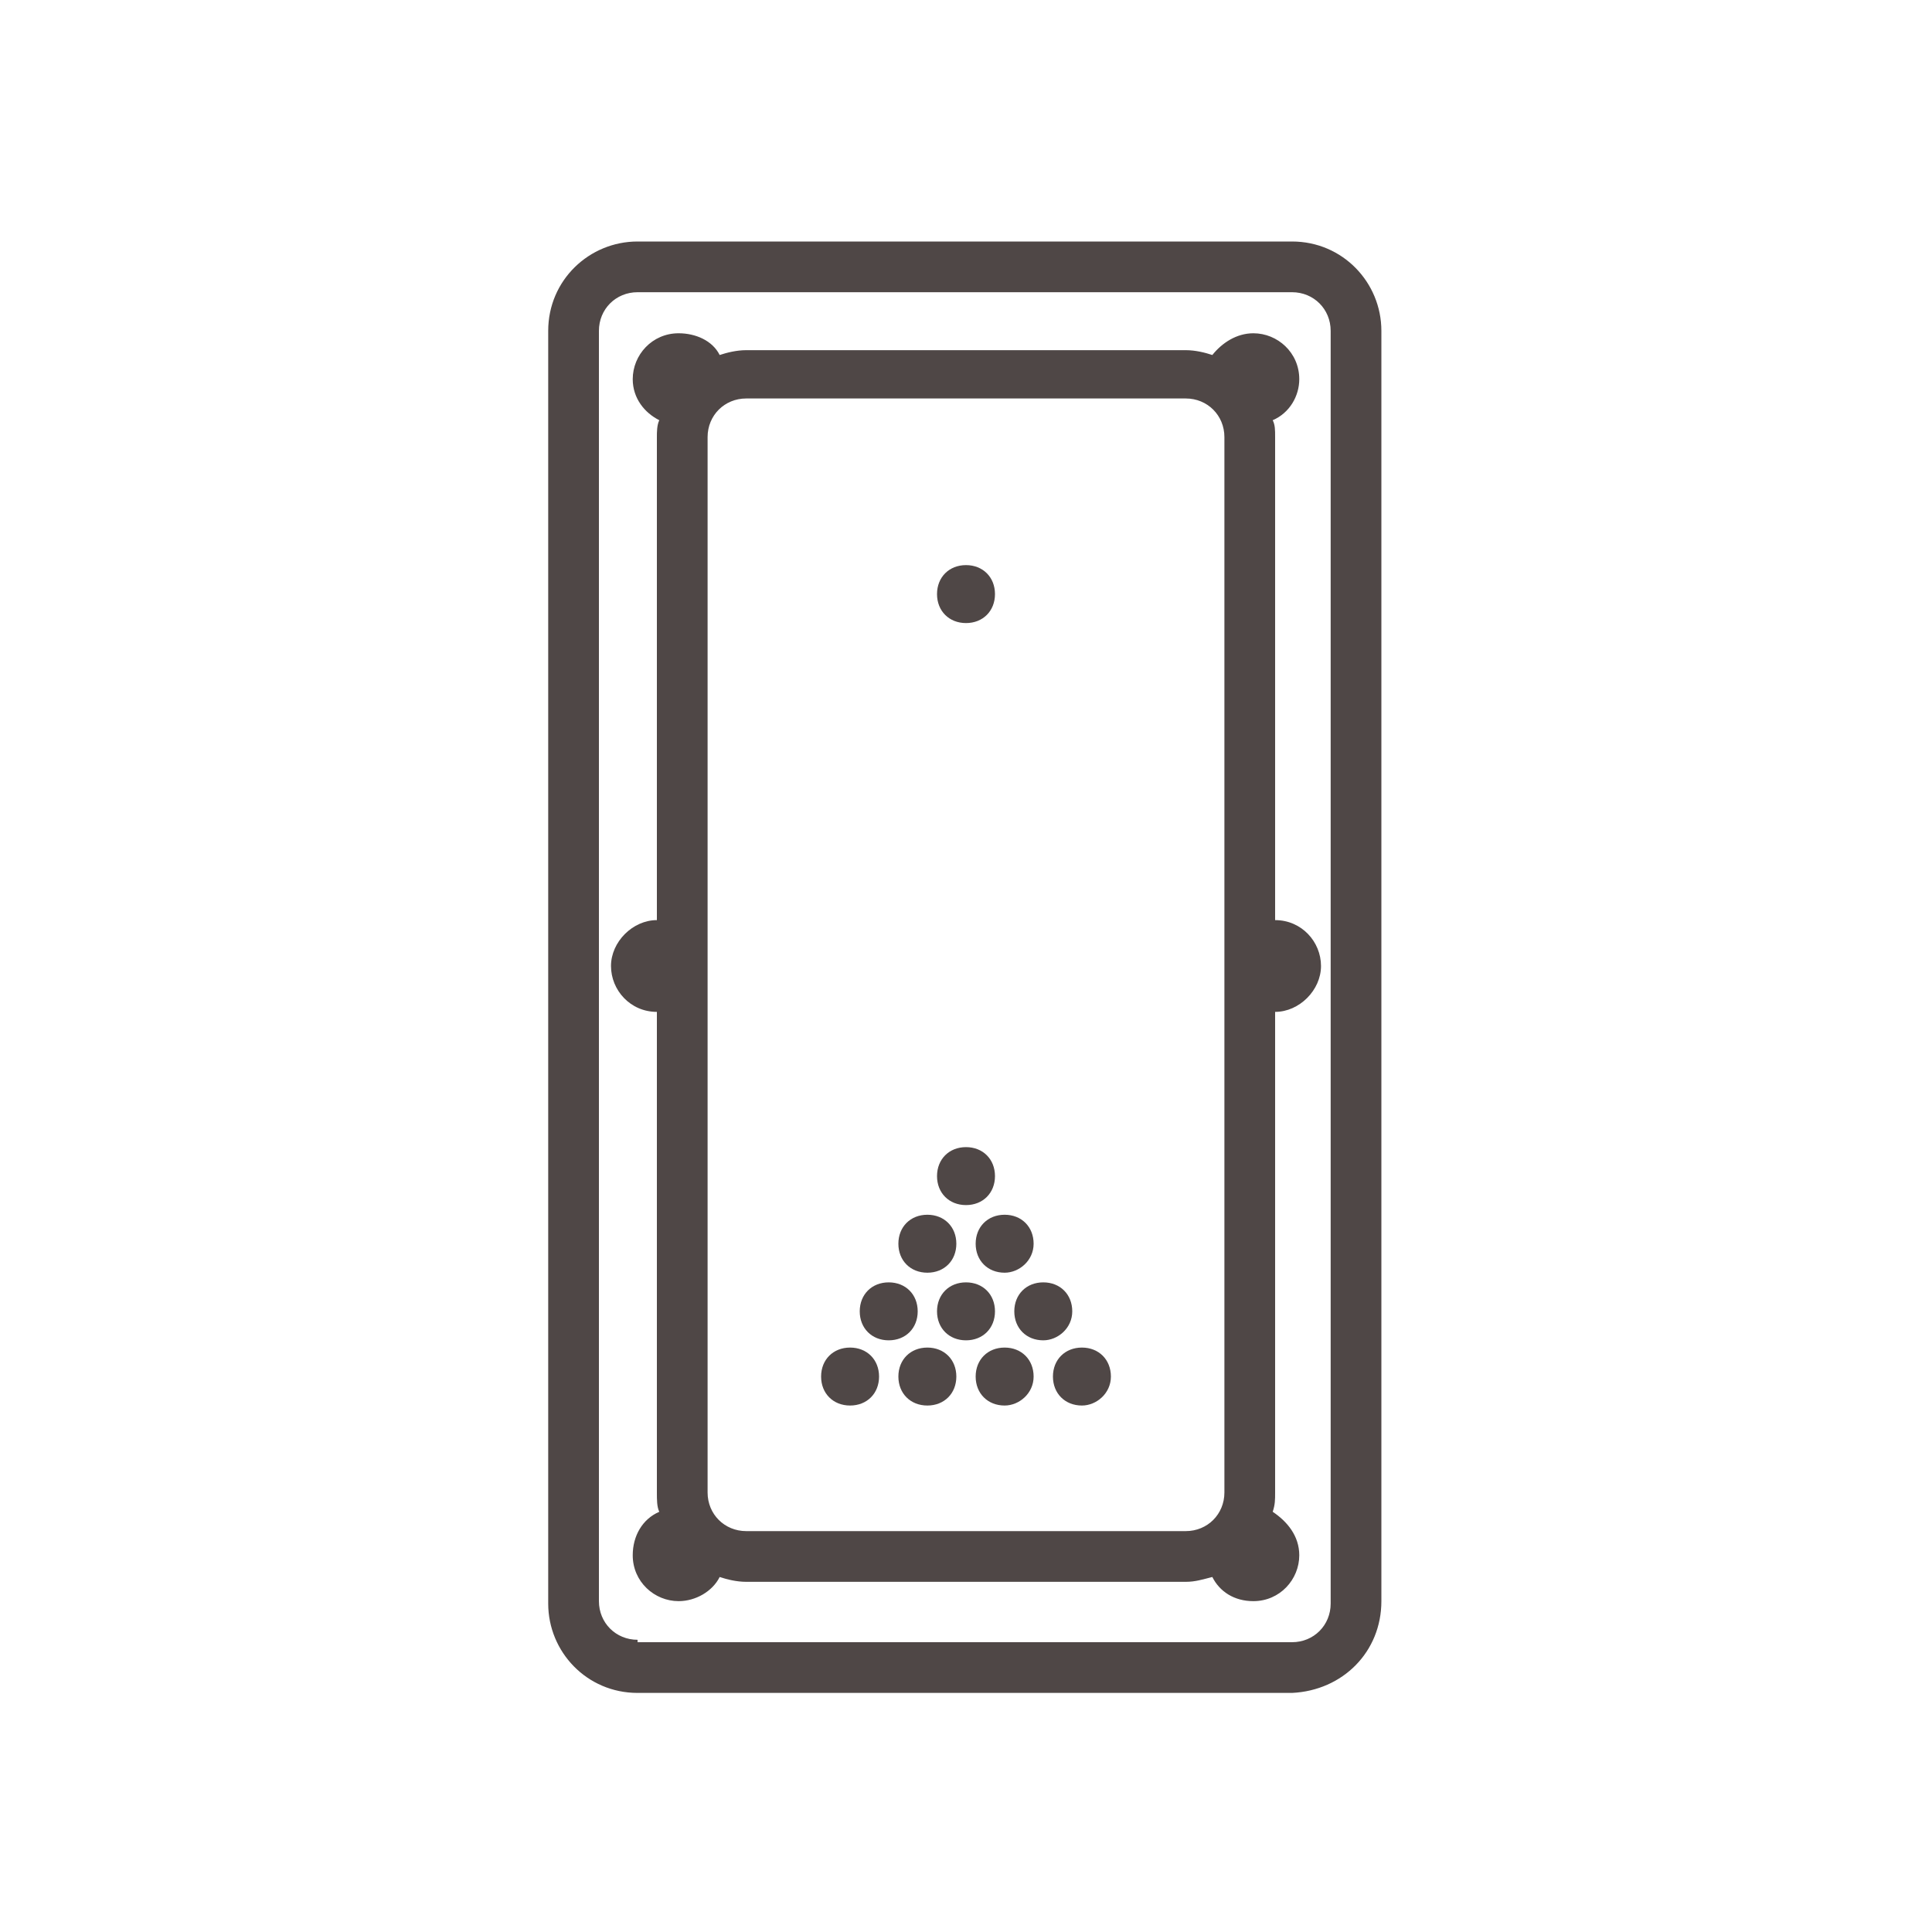
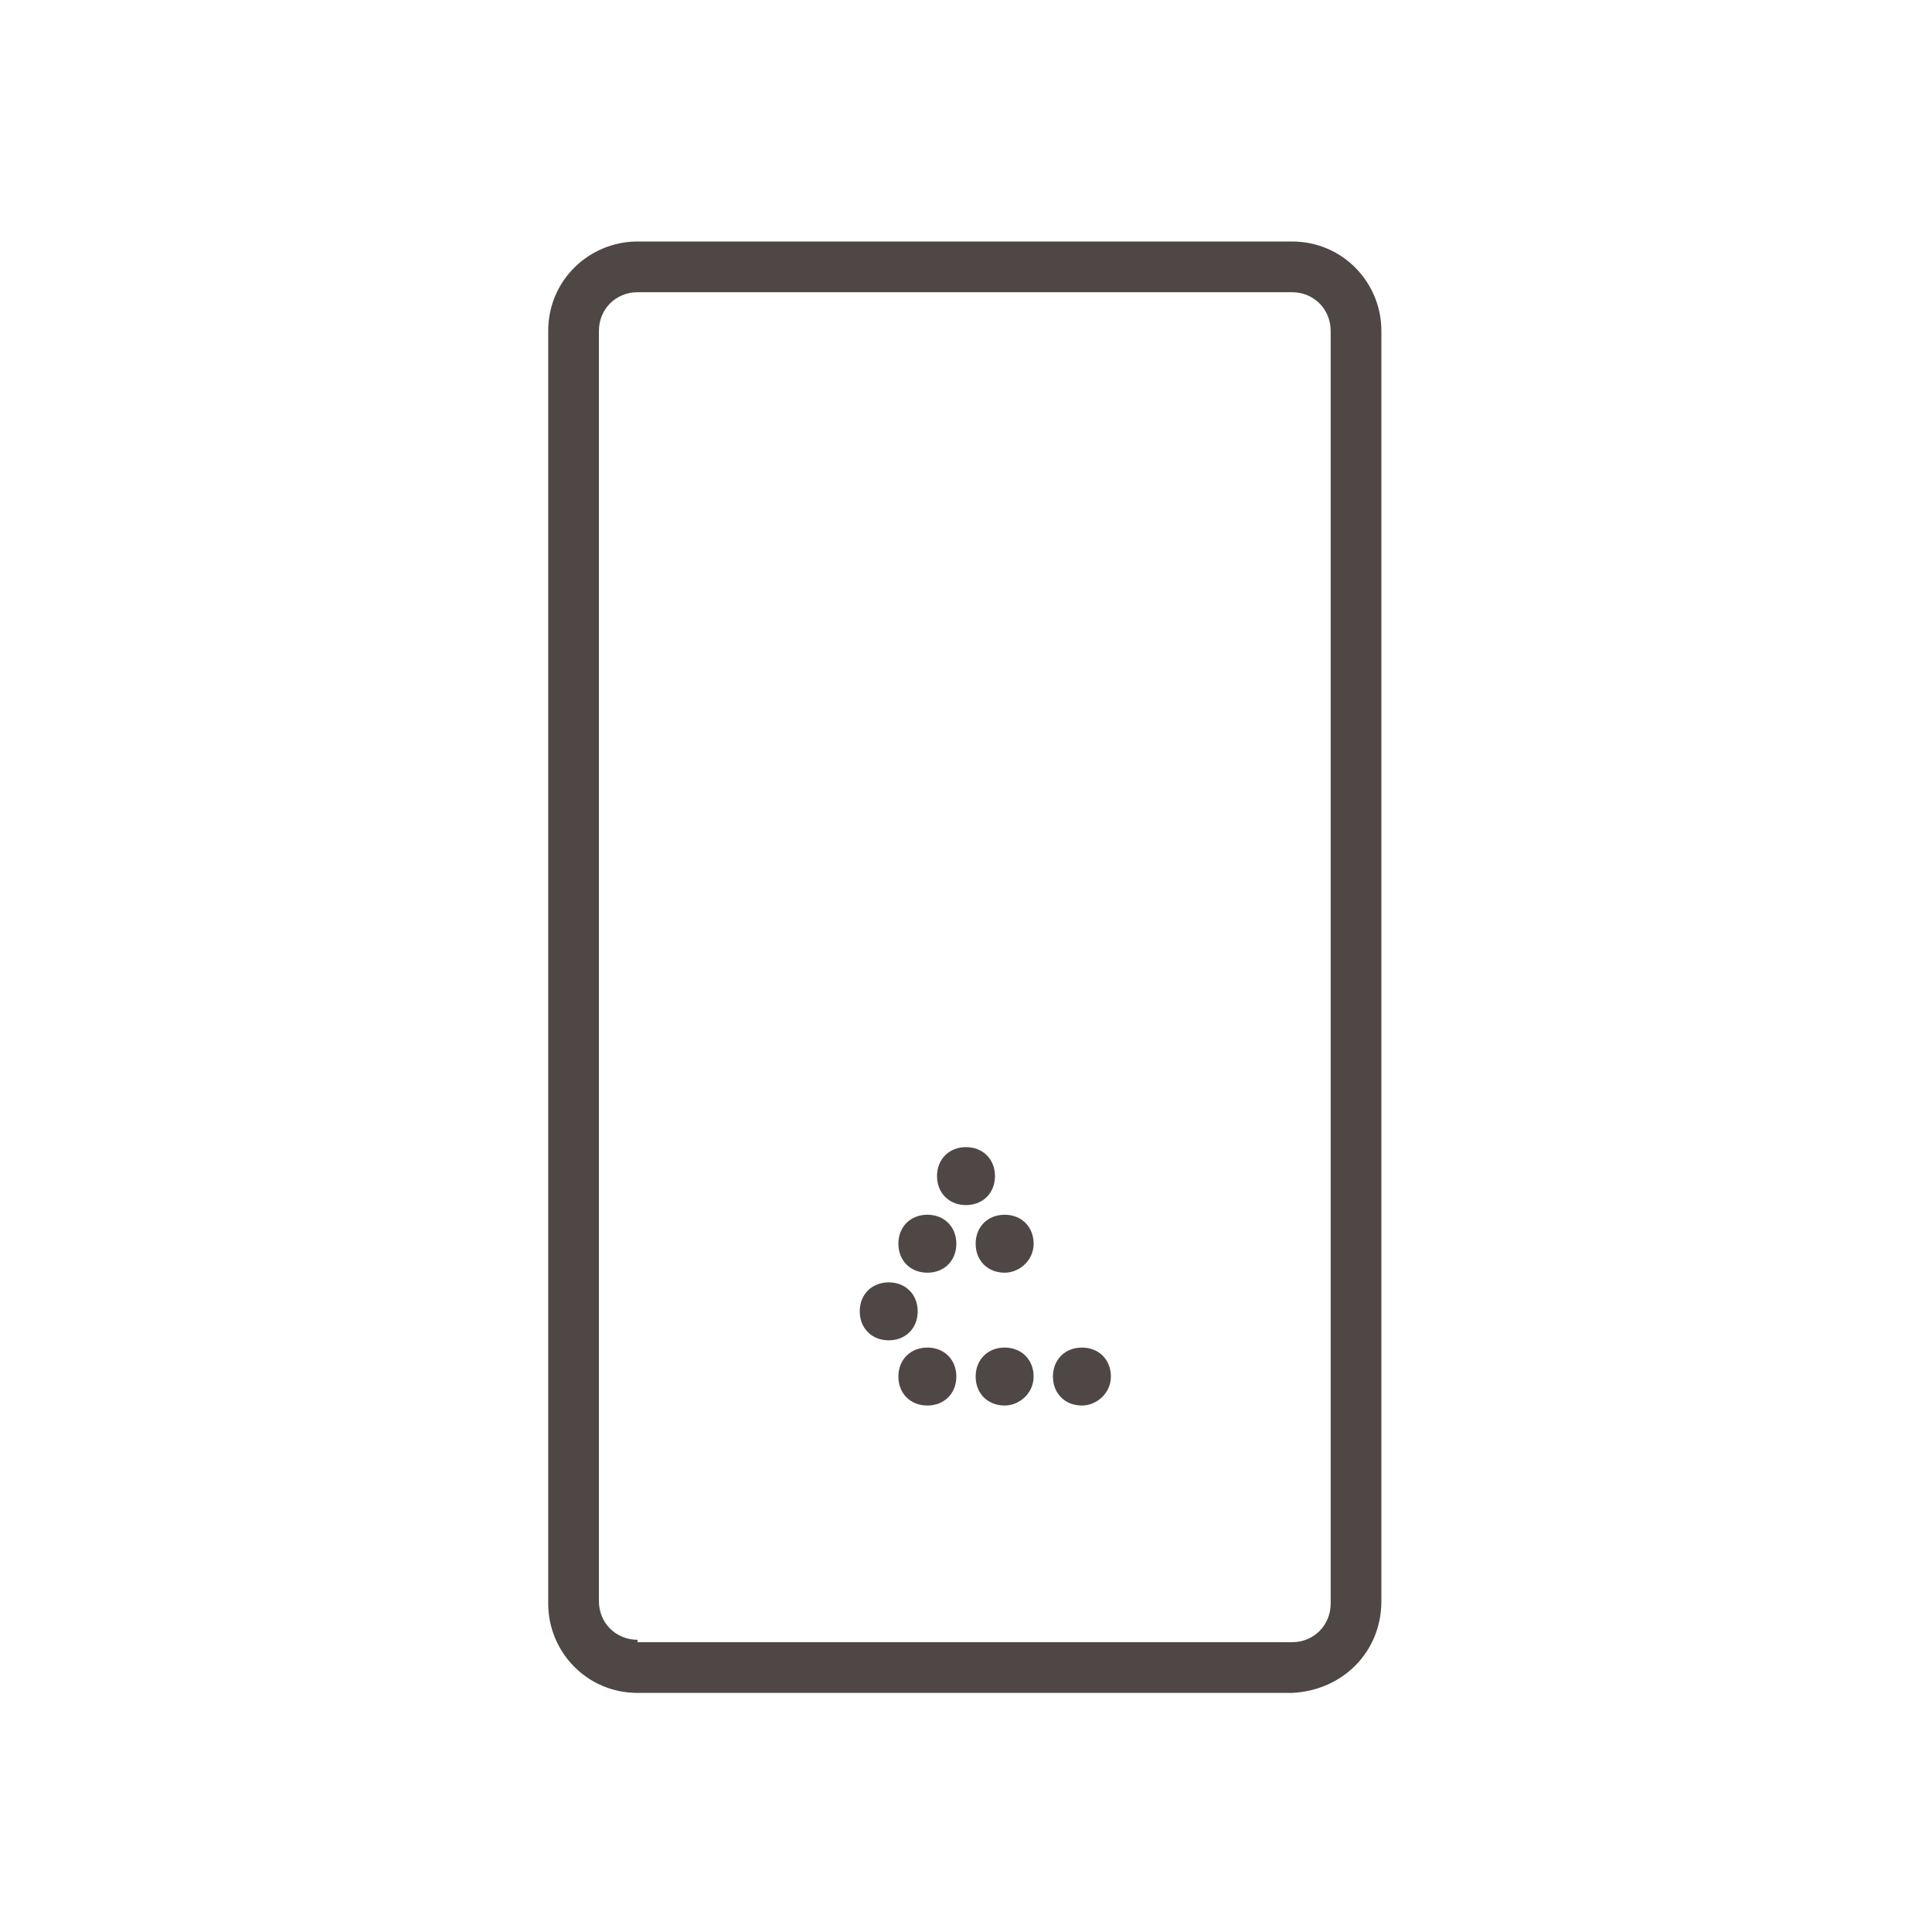
<svg xmlns="http://www.w3.org/2000/svg" version="1.1" id="Layer_1" x="0px" y="0px" width="80px" height="80px" viewBox="0 0 80 80" style="enable-background:new 0 0 80 80;" xml:space="preserve">
  <style type="text/css">
	.st0{fill:#4F4746;}
</style>
  <g>
    <g>
      <path class="st0" d="M57.2,66.3V13.7c0-2-1.6-3.7-3.7-3.7H26.4c-2,0-3.7,1.6-3.7,3.7v52.7c0,2,1.6,3.7,3.7,3.7h27.1    C55.6,70,57.2,68.4,57.2,66.3L57.2,66.3z M26.4,67.9c-0.9,0-1.6-0.7-1.6-1.6V13.7c0-0.9,0.7-1.6,1.6-1.6h27.1    c0.9,0,1.6,0.7,1.6,1.6v52.7c0,0.9-0.7,1.6-1.6,1.6H26.4z M26.4,67.9" />
-       <path class="st0" d="M51.9,66.3c1.1,0,1.9-0.9,1.9-1.9c0-0.8-0.5-1.4-1.1-1.8c0.1-0.3,0.1-0.5,0.1-0.8V41.9c1,0,1.9-0.9,1.9-1.9    c0-1-0.8-1.9-1.9-1.9v-20c0-0.3,0-0.5-0.1-0.7c0.7-0.3,1.1-1,1.1-1.7c0-1.1-0.9-1.9-1.9-1.9c-0.7,0-1.3,0.4-1.7,0.9    c-0.3-0.1-0.7-0.2-1.1-0.2H30.9c-0.4,0-0.8,0.1-1.1,0.2c-0.3-0.6-1-0.9-1.7-0.9c-1.1,0-1.9,0.9-1.9,1.9c0,0.8,0.5,1.4,1.1,1.7    c-0.1,0.2-0.1,0.5-0.1,0.7v20c-1,0-1.9,0.9-1.9,1.9c0,1,0.8,1.9,1.9,1.9v19.9c0,0.3,0,0.6,0.1,0.8c-0.7,0.3-1.1,1-1.1,1.8    c0,1.1,0.9,1.9,1.9,1.9c0.7,0,1.4-0.4,1.7-1c0.3,0.1,0.7,0.2,1.1,0.2h18.2c0.4,0,0.7-0.1,1.1-0.2C50.5,65.9,51.1,66.3,51.9,66.3    L51.9,66.3z M29.3,18.1c0-0.9,0.7-1.6,1.6-1.6h18.2c0.9,0,1.6,0.7,1.6,1.6v43.7c0,0.9-0.7,1.6-1.6,1.6H30.9    c-0.9,0-1.6-0.7-1.6-1.6V18.1z M29.3,18.1" />
-       <path class="st0" d="M40,25.8c-0.7,0-1.2-0.5-1.2-1.2c0-0.7,0.5-1.2,1.2-1.2c0.7,0,1.2,0.5,1.2,1.2C41.2,25.3,40.7,25.8,40,25.8    L40,25.8z M40,25.8" />
      <path class="st0" d="M44.8,58.2c-0.7,0-1.2-0.5-1.2-1.2c0-0.7,0.5-1.2,1.2-1.2c0.7,0,1.2,0.5,1.2,1.2C46,57.7,45.4,58.2,44.8,58.2    L44.8,58.2z M44.8,58.2" />
      <path class="st0" d="M41.6,58.2c-0.7,0-1.2-0.5-1.2-1.2c0-0.7,0.5-1.2,1.2-1.2c0.7,0,1.2,0.5,1.2,1.2    C42.8,57.7,42.2,58.2,41.6,58.2L41.6,58.2z M41.6,58.2" />
      <path class="st0" d="M38.4,58.2c-0.7,0-1.2-0.5-1.2-1.2c0-0.7,0.5-1.2,1.2-1.2c0.7,0,1.2,0.5,1.2,1.2    C39.6,57.7,39.1,58.2,38.4,58.2L38.4,58.2z M38.4,58.2" />
-       <path class="st0" d="M35.2,58.2c-0.7,0-1.2-0.5-1.2-1.2c0-0.7,0.5-1.2,1.2-1.2c0.7,0,1.2,0.5,1.2,1.2    C36.4,57.7,35.9,58.2,35.2,58.2L35.2,58.2z M35.2,58.2" />
      <path class="st0" d="M41.6,52.7c-0.7,0-1.2-0.5-1.2-1.2c0-0.7,0.5-1.2,1.2-1.2c0.7,0,1.2,0.5,1.2,1.2    C42.8,52.2,42.2,52.7,41.6,52.7L41.6,52.7z M41.6,52.7" />
      <path class="st0" d="M38.4,52.7c-0.7,0-1.2-0.5-1.2-1.2c0-0.7,0.5-1.2,1.2-1.2c0.7,0,1.2,0.5,1.2,1.2    C39.6,52.2,39.1,52.7,38.4,52.7L38.4,52.7z M38.4,52.7" />
      <path class="st0" d="M40,49.9c-0.7,0-1.2-0.5-1.2-1.2c0-0.7,0.5-1.2,1.2-1.2c0.7,0,1.2,0.5,1.2,1.2C41.2,49.4,40.7,49.9,40,49.9    L40,49.9z M40,49.9" />
-       <path class="st0" d="M43.2,55.5c-0.7,0-1.2-0.5-1.2-1.2c0-0.7,0.5-1.2,1.2-1.2c0.7,0,1.2,0.5,1.2,1.2C44.4,55,43.8,55.5,43.2,55.5    L43.2,55.5z M43.2,55.5" />
-       <path class="st0" d="M40,55.5c-0.7,0-1.2-0.5-1.2-1.2c0-0.7,0.5-1.2,1.2-1.2c0.7,0,1.2,0.5,1.2,1.2C41.2,55,40.7,55.5,40,55.5    L40,55.5z M40,55.5" />
-       <path class="st0" d="M36.8,55.5c-0.7,0-1.2-0.5-1.2-1.2c0-0.7,0.5-1.2,1.2-1.2c0.7,0,1.2,0.5,1.2,1.2C38,55,37.5,55.5,36.8,55.5    L36.8,55.5z M36.8,55.5" />
+       <path class="st0" d="M36.8,55.5c-0.7,0-1.2-0.5-1.2-1.2c0-0.7,0.5-1.2,1.2-1.2c0.7,0,1.2,0.5,1.2,1.2C38,55,37.5,55.5,36.8,55.5    z M36.8,55.5" />
    </g>
  </g>
</svg>